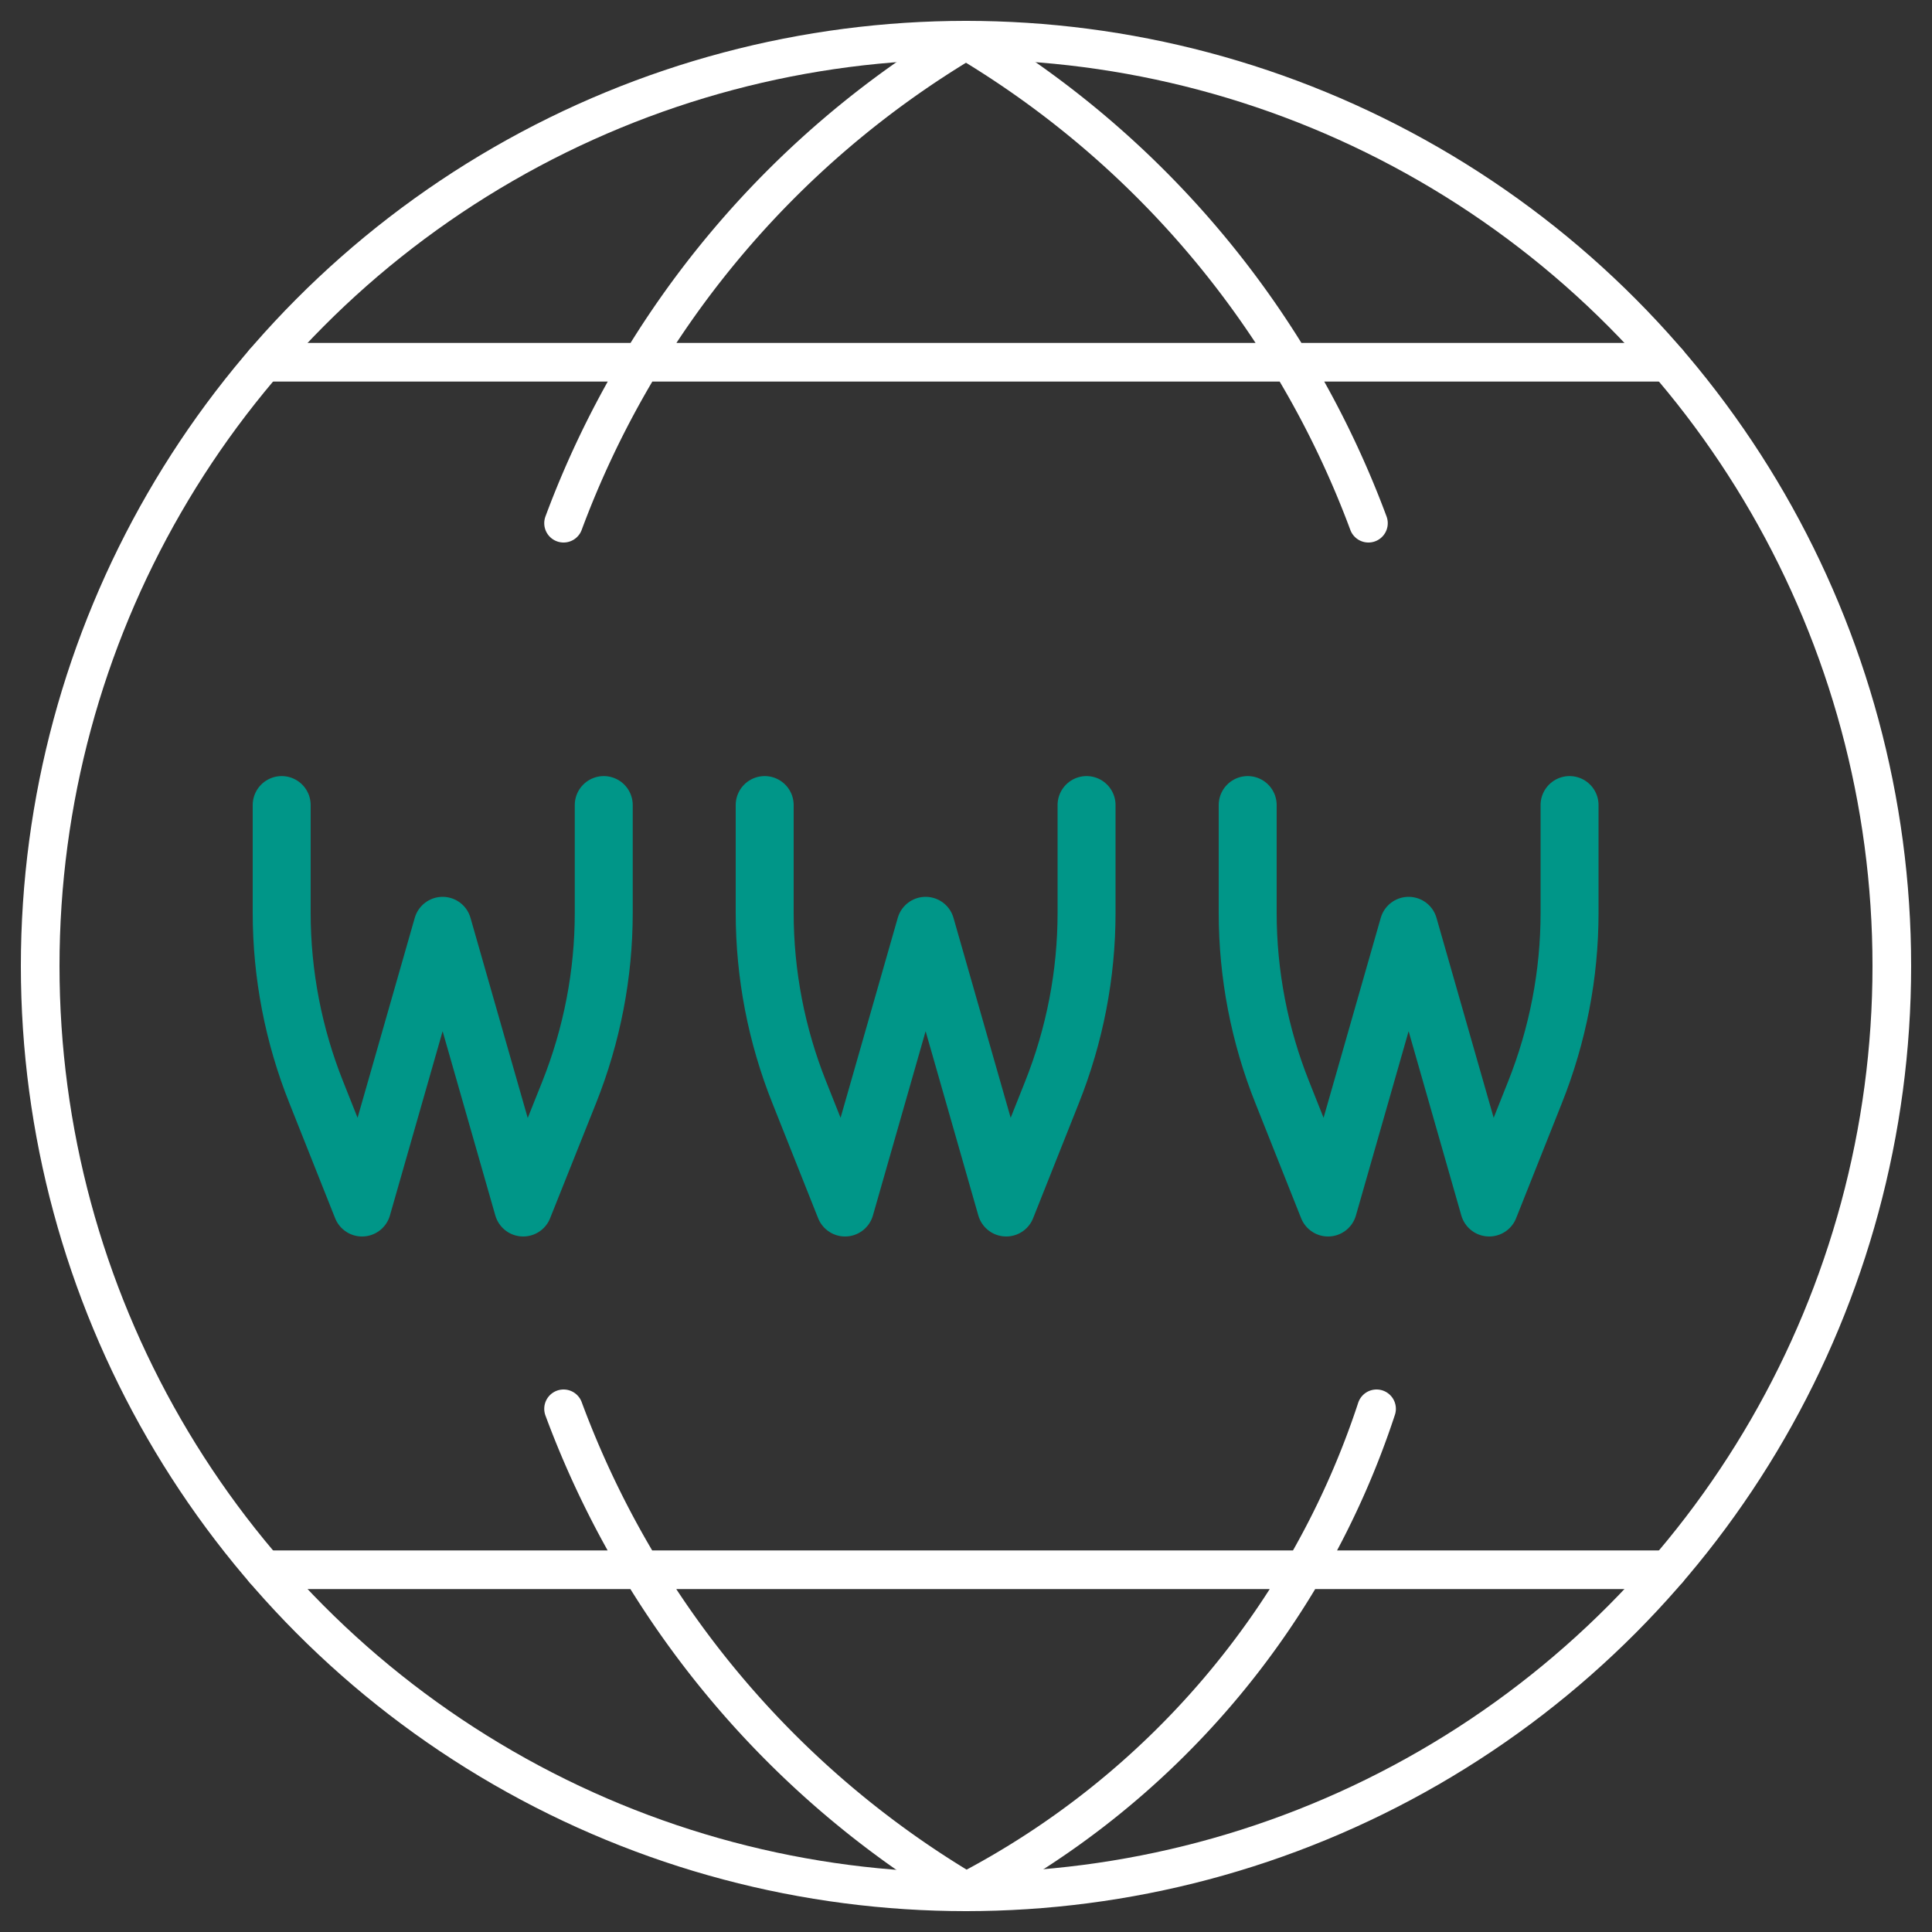
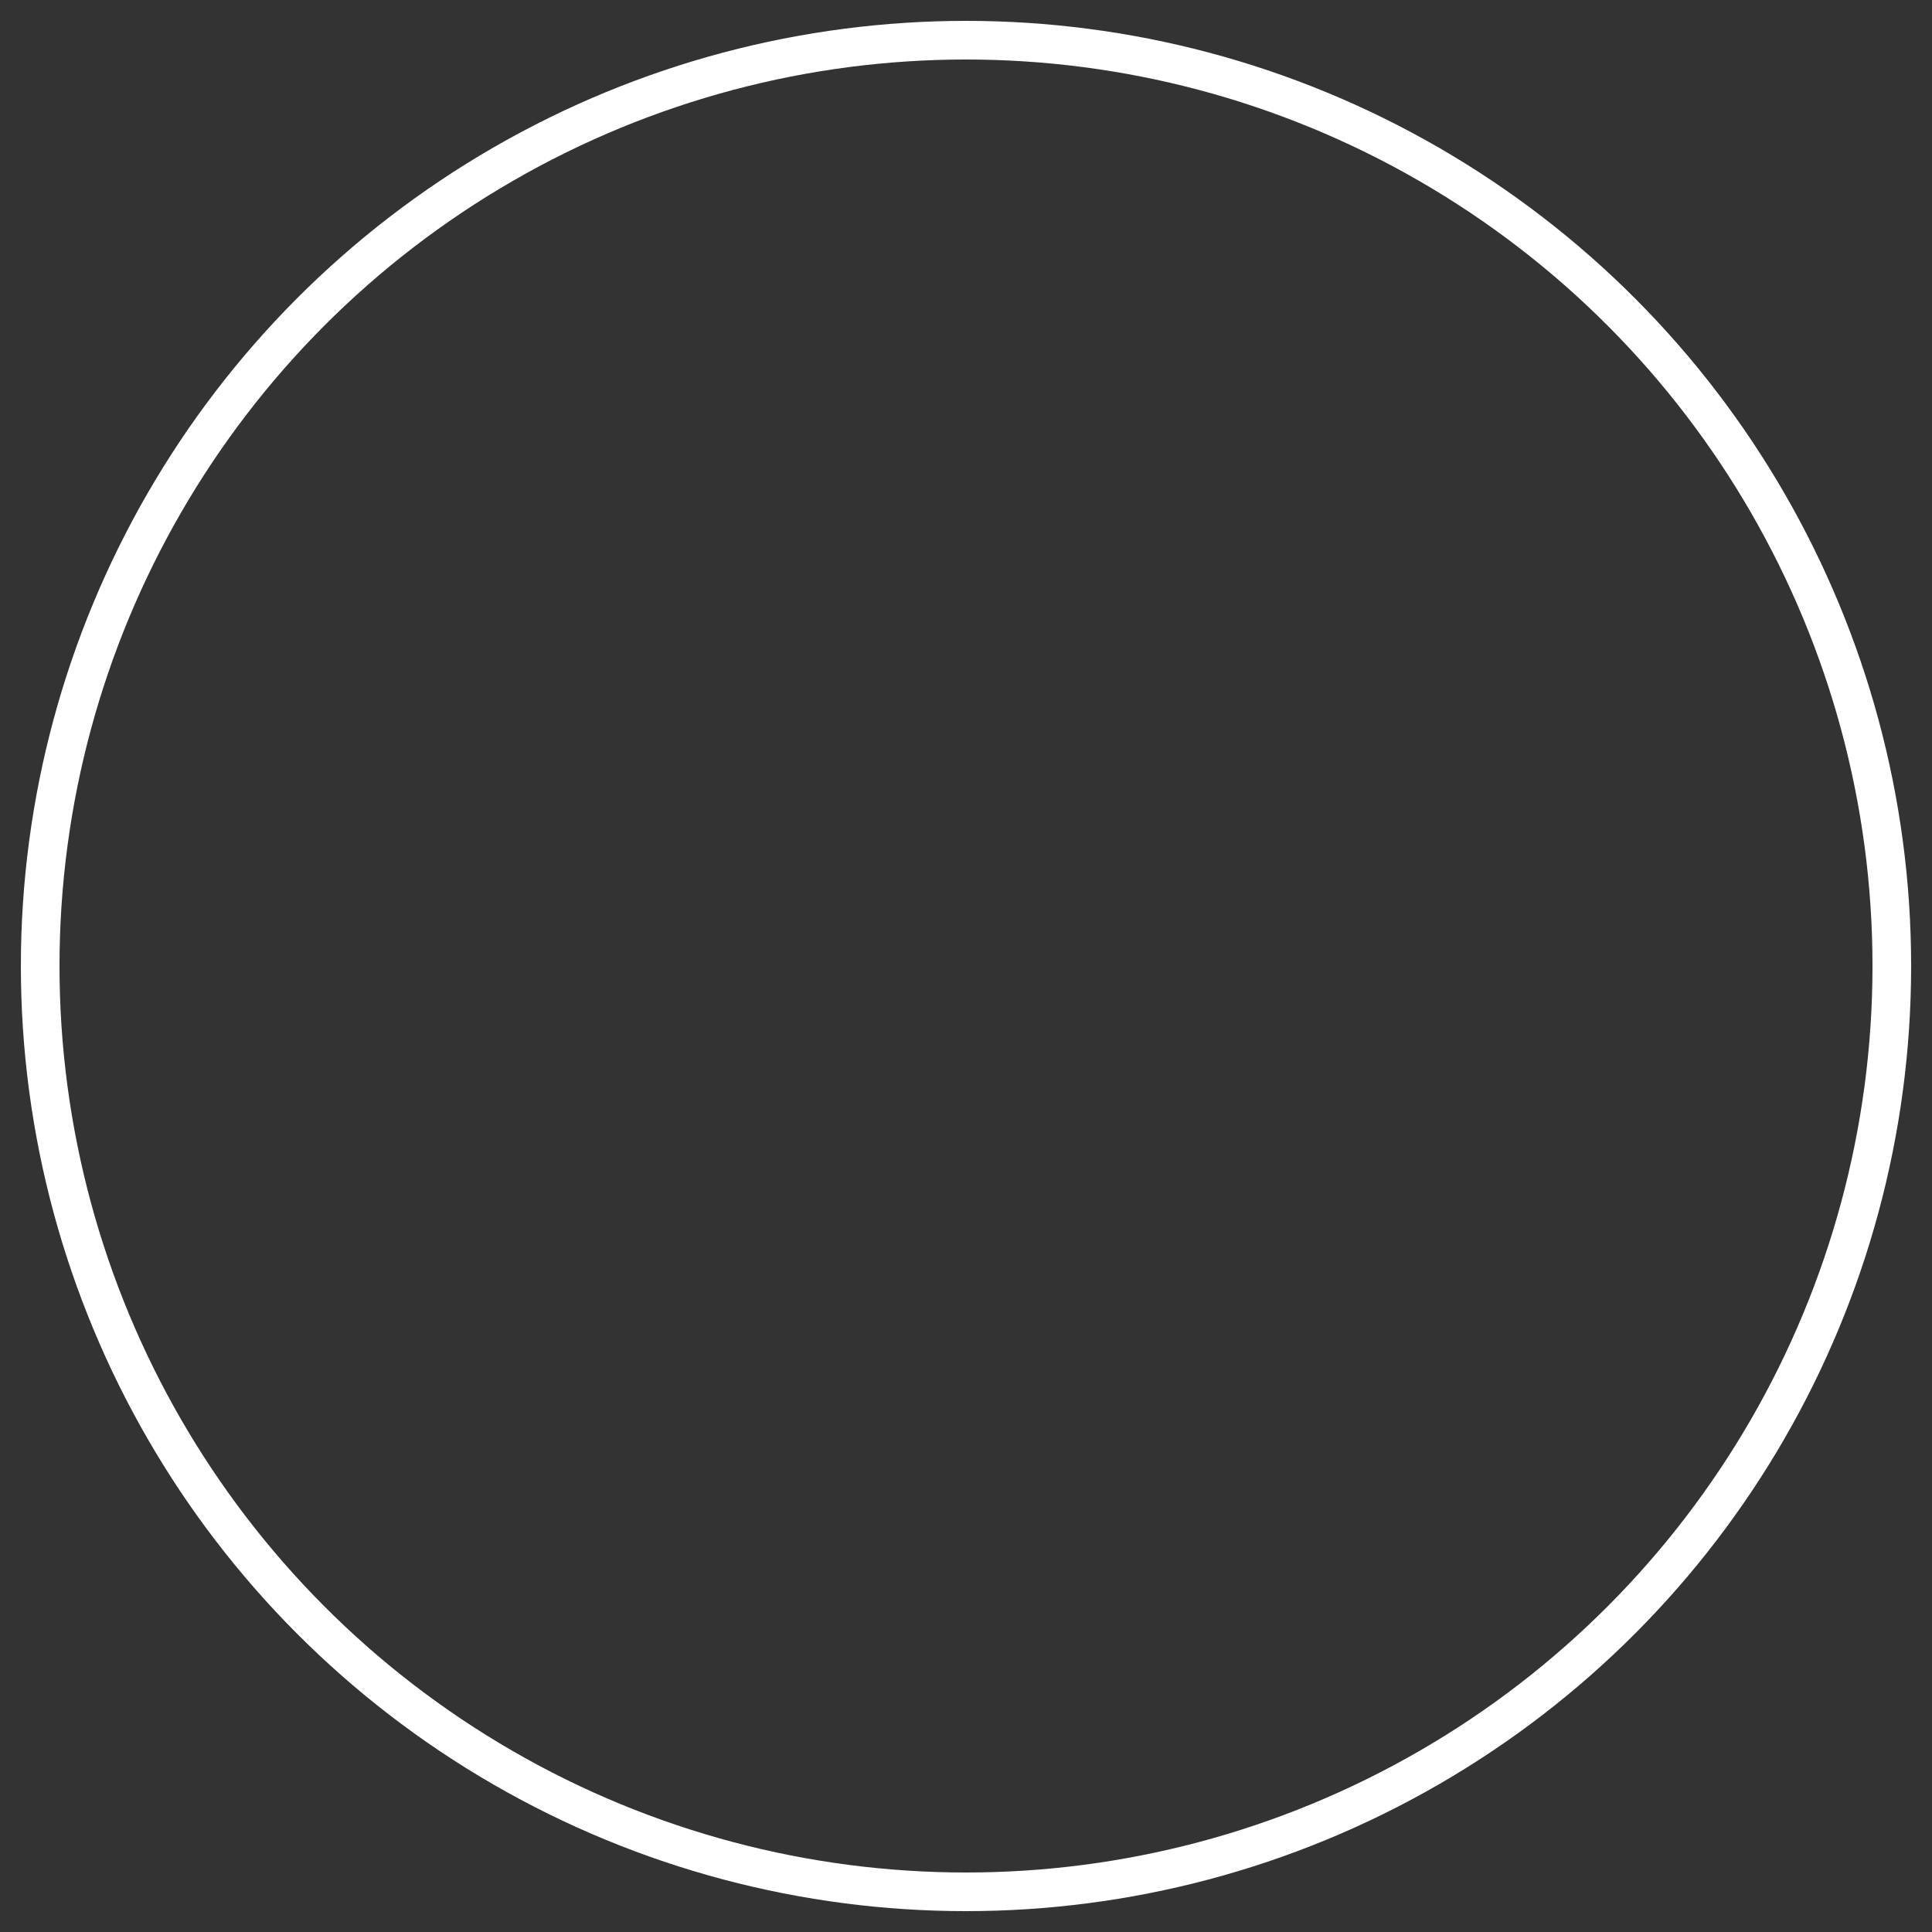
<svg xmlns="http://www.w3.org/2000/svg" viewBox="0 0 100 100">
  <rect x="0" y="0" width="100" height="100" fill="#333333" stroke="none" />
  <circle cx="50" cy="50" r="47.92" fill="none" stroke="#fff" stroke-linecap="round" stroke-linejoin="round" stroke-width="2" />
-   <path d="M70.83 27.08A48.922 48.922 0 0 0 50 2.08a48.922 48.922 0 0 0-20.83 25M29.17 72.92a48.787 48.787 0 0 0 20.83 25 43.445 43.445 0 0 0 21.25-25M13.67 18.75h72.66M13.67 81.25h72.66" fill="none" stroke="#fff" stroke-linecap="round" stroke-linejoin="round" stroke-width="2" />
-   <path d="M39.58 41.67v5.58c0 3.18.61 6.34 1.79 9.29l2.37 5.96 4.17-14.58 4.17 14.58 2.37-5.96c1.18-2.96 1.79-6.11 1.79-9.29v-5.58M64.58 41.67v5.58c0 3.18.61 6.34 1.79 9.29l2.37 5.96 4.17-14.58 4.17 14.58 2.37-5.96c1.18-2.96 1.79-6.11 1.79-9.29v-5.58M14.58 41.67v5.58c0 3.18.61 6.34 1.79 9.29l2.37 5.96 4.17-14.58 4.17 14.58 2.38-5.96c1.18-2.96 1.79-6.11 1.79-9.29v-5.58" fill="none" stroke="#009688" stroke-linecap="round" stroke-linejoin="round" stroke-width="3" />
</svg>